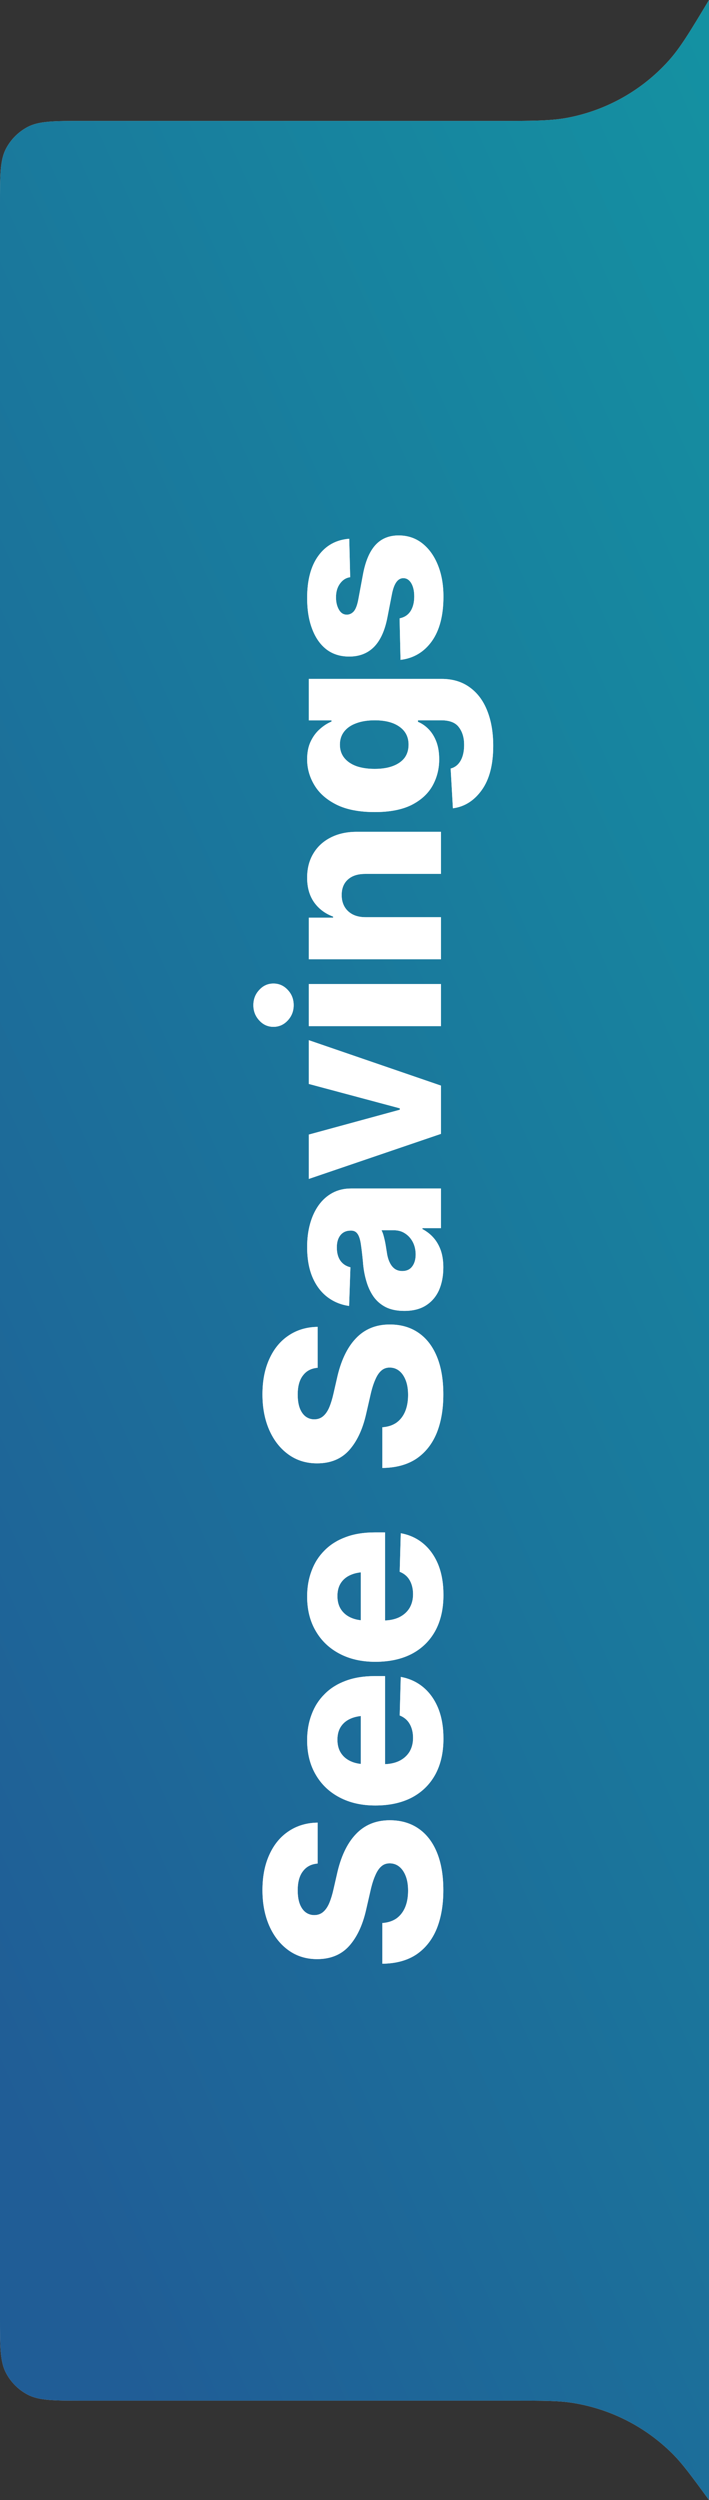
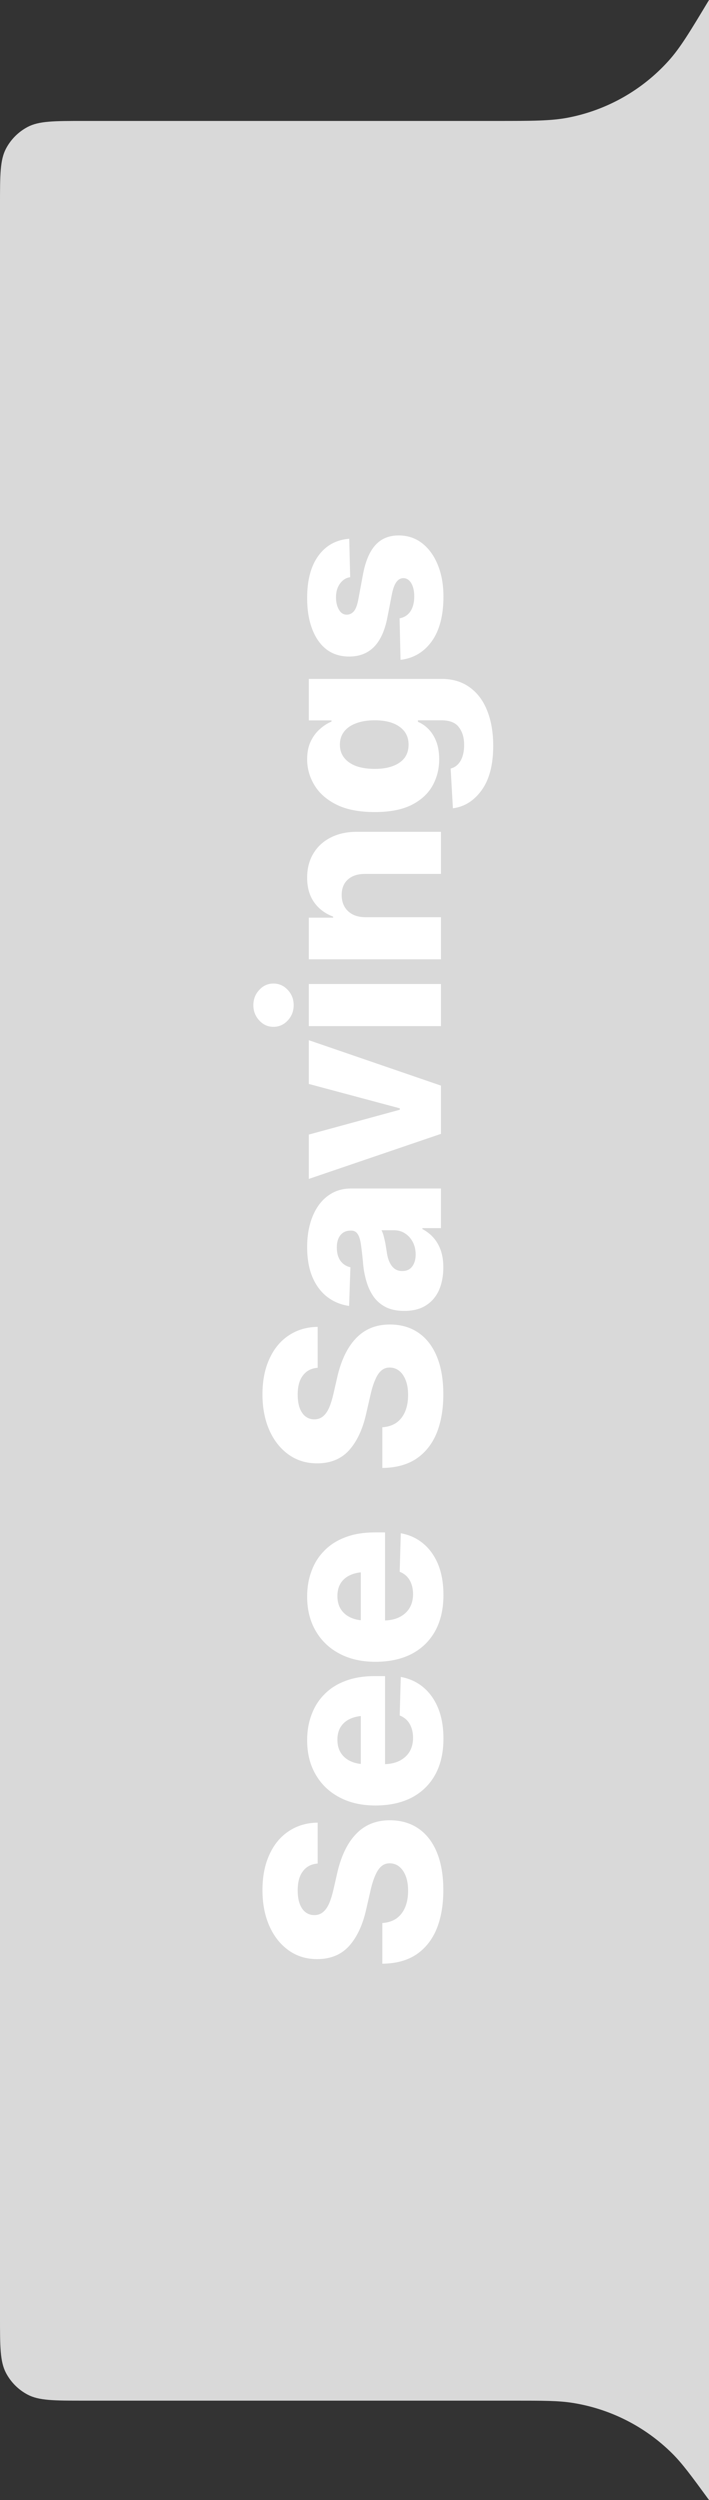
<svg xmlns="http://www.w3.org/2000/svg" width="82" height="289" viewBox="0 0 82 289" fill="none">
  <rect x="0" y="0" width="82" height="289" fill="#333333" stroke="none" />
  <path d="M9.72 277.516C6.246 277.516 4.51 277.516 3.192 276.818C2.129 276.256 1.26 275.386 0.697 274.323C3.45356e-07 273.006 3.65031e-07 271.269 4.04379e-07 267.796L3.16946e-06 23.701C3.20881e-06 20.227 3.22849e-06 18.49 0.697 17.173C1.26 16.11 2.129 15.241 3.192 14.678C4.51 13.981 6.246 13.981 9.72 13.981L57.288 13.981C61.589 13.981 63.74 13.981 65.725 13.595C70.201 12.725 74.272 10.422 77.323 7.033C78.677 5.531 79.784 3.687 82 9.7784e-07V9.7784e-07L82 289V289C79.942 286.187 78.913 284.78 77.737 283.613C74.61 280.508 70.586 278.466 66.234 277.776C64.598 277.516 62.855 277.516 59.369 277.516L9.72 277.516Z" fill="#D9D9D9" />
-   <path d="M9.72 277.516C6.246 277.516 4.51 277.516 3.192 276.818C2.129 276.256 1.26 275.386 0.697 274.323C3.45356e-07 273.006 3.65031e-07 271.269 4.04379e-07 267.796L3.16946e-06 23.701C3.20881e-06 20.227 3.22849e-06 18.49 0.697 17.173C1.26 16.11 2.129 15.241 3.192 14.678C4.51 13.981 6.246 13.981 9.72 13.981L57.288 13.981C61.589 13.981 63.74 13.981 65.725 13.595C70.201 12.725 74.272 10.422 77.323 7.033C78.677 5.531 79.784 3.687 82 9.7784e-07V9.7784e-07L82 289V289C79.942 286.187 78.913 284.78 77.737 283.613C74.61 280.508 70.586 278.466 66.234 277.776C64.598 277.516 62.855 277.516 59.369 277.516L9.72 277.516Z" fill="url(#paint0_linear_7399_878)" />
-   <path d="M51.273 218.503C51.273 220.208 51.018 221.693 50.508 222.96C49.988 224.227 49.209 225.216 48.17 225.927C47.122 226.629 45.805 226.989 44.219 227.007L44.219 222.304C44.866 222.258 45.413 222.081 45.859 221.771C46.297 221.452 46.63 221.023 46.857 220.486C47.085 219.939 47.199 219.301 47.199 218.571C47.199 217.906 47.108 217.341 46.926 216.876C46.743 216.402 46.493 216.038 46.174 215.782C45.855 215.527 45.486 215.4 45.066 215.4C44.684 215.4 44.36 215.518 44.096 215.755C43.822 215.992 43.585 216.352 43.385 216.835C43.175 217.309 42.988 217.92 42.824 218.667L42.332 220.814C41.931 222.564 41.279 223.945 40.377 224.956C39.465 225.968 38.23 226.474 36.672 226.474C35.414 226.474 34.311 226.132 33.363 225.448C32.415 224.765 31.677 223.826 31.148 222.632C30.62 221.429 30.355 220.053 30.355 218.503C30.355 216.926 30.624 215.555 31.162 214.388C31.691 213.221 32.438 212.319 33.404 211.681C34.361 211.043 35.473 210.715 36.74 210.696L36.74 215.427C36.011 215.482 35.446 215.773 35.045 216.302C34.635 216.821 34.43 217.56 34.43 218.517C34.43 219.155 34.512 219.688 34.676 220.116C34.84 220.536 35.068 220.855 35.359 221.073C35.651 221.283 35.979 221.388 36.344 221.388C36.745 221.388 37.087 221.269 37.369 221.032C37.652 220.795 37.889 220.454 38.08 220.007C38.272 219.551 38.435 219.018 38.572 218.407L38.969 216.671C39.188 215.668 39.479 214.78 39.844 214.005C40.208 213.23 40.641 212.579 41.143 212.05C41.644 211.512 42.223 211.107 42.879 210.833C43.535 210.56 44.269 210.423 45.08 210.423C46.374 210.423 47.486 210.747 48.416 211.394C49.337 212.032 50.043 212.952 50.535 214.155C51.027 215.359 51.273 216.808 51.273 218.503ZM51.287 200.99C51.287 202.594 50.973 203.975 50.344 205.133C49.706 206.29 48.799 207.179 47.623 207.799C46.447 208.409 45.044 208.715 43.412 208.715C41.835 208.715 40.459 208.405 39.283 207.785C38.098 207.165 37.178 206.29 36.522 205.16C35.856 204.03 35.523 202.699 35.523 201.168C35.523 200.083 35.697 199.09 36.043 198.187C36.38 197.276 36.882 196.492 37.547 195.836C38.203 195.17 39.014 194.66 39.98 194.304C40.947 193.94 42.063 193.758 43.33 193.758L44.533 193.758L44.533 207.033L41.73 207.033L41.73 196.068L42.387 198.338C41.685 198.338 41.088 198.442 40.596 198.652C40.094 198.862 39.707 199.172 39.434 199.582C39.16 199.992 39.023 200.502 39.023 201.113C39.023 201.724 39.16 202.239 39.434 202.658C39.707 203.077 40.09 203.396 40.582 203.615C41.065 203.834 41.639 203.943 42.305 203.943L44.315 203.943C45.025 203.943 45.641 203.82 46.16 203.574C46.68 203.319 47.081 202.963 47.363 202.508C47.637 202.043 47.773 201.51 47.773 200.908C47.773 200.489 47.714 200.106 47.596 199.76C47.477 199.413 47.304 199.117 47.076 198.871C46.839 198.625 46.557 198.438 46.228 198.31L46.352 193.853C47.354 194.036 48.225 194.437 48.963 195.056C49.701 195.676 50.275 196.487 50.685 197.49C51.087 198.493 51.287 199.659 51.287 200.99ZM51.287 184.379C51.287 185.983 50.973 187.364 50.344 188.522C49.706 189.679 48.799 190.568 47.623 191.188C46.447 191.798 45.044 192.104 43.412 192.104C41.835 192.104 40.459 191.794 39.283 191.174C38.098 190.554 37.178 189.679 36.522 188.549C35.856 187.419 35.523 186.088 35.523 184.557C35.523 183.472 35.697 182.479 36.043 181.576C36.38 180.665 36.882 179.881 37.547 179.225C38.203 178.56 39.014 178.049 39.98 177.694C40.947 177.329 42.063 177.147 43.33 177.147L44.533 177.147L44.533 190.422L41.73 190.422L41.73 179.457L42.387 181.727C41.685 181.727 41.088 181.832 40.596 182.041C40.094 182.251 39.707 182.561 39.434 182.971C39.16 183.381 39.023 183.892 39.023 184.502C39.023 185.113 39.16 185.628 39.434 186.047C39.707 186.466 40.09 186.785 40.582 187.004C41.065 187.223 41.639 187.332 42.305 187.332L44.315 187.332C45.025 187.332 45.641 187.209 46.16 186.963C46.68 186.708 47.081 186.353 47.363 185.897C47.637 185.432 47.773 184.899 47.773 184.297C47.773 183.878 47.714 183.495 47.596 183.149C47.477 182.802 47.304 182.506 47.076 182.26C46.839 182.014 46.557 181.827 46.228 181.7L46.352 177.243C47.354 177.425 48.225 177.826 48.963 178.446C49.701 179.065 50.275 179.877 50.685 180.879C51.087 181.882 51.287 183.048 51.287 184.379ZM51.273 161.193C51.273 162.897 51.018 164.383 50.508 165.65C49.988 166.917 49.209 167.906 48.17 168.617C47.122 169.318 45.805 169.678 44.219 169.697L44.219 164.994C44.866 164.948 45.413 164.77 45.859 164.46C46.297 164.141 46.63 163.713 46.857 163.175C47.085 162.628 47.199 161.99 47.199 161.261C47.199 160.596 47.108 160.031 46.926 159.566C46.743 159.092 46.493 158.727 46.174 158.472C45.855 158.217 45.486 158.089 45.066 158.089C44.684 158.089 44.36 158.208 44.096 158.445C43.822 158.682 43.585 159.042 43.385 159.525C43.175 159.999 42.988 160.609 42.824 161.357L42.332 163.503C41.931 165.253 41.279 166.634 40.377 167.646C39.465 168.658 38.23 169.164 36.672 169.164C35.414 169.164 34.311 168.822 33.363 168.138C32.415 167.455 31.677 166.516 31.148 165.322C30.62 164.119 30.355 162.742 30.355 161.193C30.355 159.616 30.624 158.244 31.162 157.078C31.691 155.911 32.438 155.009 33.404 154.371C34.361 153.733 35.473 153.404 36.74 153.386L36.74 158.117C36.011 158.171 35.446 158.463 35.045 158.992C34.635 159.511 34.43 160.249 34.43 161.206C34.43 161.845 34.512 162.378 34.676 162.806C34.84 163.225 35.068 163.544 35.359 163.763C35.651 163.973 35.979 164.078 36.344 164.078C36.745 164.078 37.087 163.959 37.369 163.722C37.652 163.485 37.889 163.143 38.08 162.697C38.272 162.241 38.435 161.708 38.572 161.097L38.969 159.361C39.188 158.358 39.479 157.47 39.844 156.695C40.208 155.92 40.641 155.268 41.143 154.74C41.644 154.202 42.223 153.796 42.879 153.523C43.535 153.249 44.269 153.113 45.08 153.113C46.374 153.113 47.486 153.436 48.416 154.083C49.337 154.721 50.043 155.642 50.535 156.845C51.027 158.048 51.273 159.498 51.273 161.193ZM51.273 146.51C51.273 147.485 51.109 148.355 50.781 149.121C50.444 149.878 49.943 150.47 49.277 150.898C48.612 151.327 47.773 151.541 46.762 151.541C45.914 151.541 45.199 151.395 44.615 151.104C44.032 150.803 43.558 150.393 43.193 149.873C42.829 149.344 42.551 148.738 42.359 148.055C42.159 147.371 42.031 146.642 41.977 145.867C41.895 145.001 41.812 144.304 41.73 143.775C41.648 143.247 41.521 142.864 41.348 142.627C41.175 142.381 40.933 142.258 40.623 142.258L40.555 142.258C40.053 142.258 39.661 142.431 39.379 142.777C39.096 143.124 38.955 143.598 38.955 144.199C38.955 144.846 39.096 145.366 39.379 145.758C39.661 146.141 40.044 146.387 40.527 146.496L40.377 150.967C39.447 150.839 38.618 150.502 37.889 149.955C37.15 149.399 36.572 148.638 36.152 147.672C35.733 146.697 35.523 145.521 35.523 144.145C35.523 143.178 35.637 142.285 35.865 141.465C36.093 140.645 36.426 139.929 36.863 139.318C37.301 138.708 37.834 138.234 38.463 137.896C39.092 137.559 39.807 137.391 40.609 137.391L51 137.391L51 141.971L48.853 141.971L48.853 142.08C49.382 142.363 49.824 142.714 50.18 143.133C50.535 143.552 50.809 144.044 51 144.609C51.182 145.165 51.273 145.799 51.273 146.51ZM48.074 145.02C48.074 144.5 47.969 144.031 47.76 143.611C47.541 143.183 47.245 142.846 46.871 142.6C46.497 142.344 46.06 142.217 45.559 142.217L44.123 142.217C44.196 142.354 44.264 142.522 44.328 142.723C44.383 142.914 44.438 143.128 44.492 143.365C44.547 143.602 44.592 143.844 44.629 144.09C44.665 144.327 44.702 144.555 44.738 144.773C44.802 145.238 44.916 145.635 45.08 145.963C45.235 146.282 45.431 146.523 45.668 146.688C45.905 146.852 46.192 146.934 46.529 146.934C47.031 146.934 47.413 146.756 47.678 146.4C47.942 146.045 48.074 145.585 48.074 145.02ZM35.715 120.247L51 125.497L51 131.075L35.715 136.284L35.715 131.157L46.242 128.286L46.242 128.122L35.715 125.305L35.715 120.247ZM51 118.62L35.715 118.62L35.715 113.753L51 113.753L51 118.62ZM33.965 116.2C33.965 116.884 33.737 117.472 33.281 117.964C32.825 118.456 32.274 118.702 31.627 118.702C30.98 118.702 30.433 118.456 29.986 117.964C29.531 117.472 29.303 116.884 29.303 116.2C29.303 115.508 29.531 114.92 29.986 114.437C30.433 113.944 30.98 113.698 31.627 113.698C32.274 113.698 32.825 113.944 33.281 114.437C33.737 114.92 33.965 115.508 33.965 116.2ZM42.291 106.029L51 106.029L51 110.896L35.715 110.896L35.715 106.084L38.531 106.084L38.531 105.961C37.602 105.614 36.868 105.063 36.33 104.306C35.792 103.541 35.523 102.593 35.523 101.463C35.523 100.387 35.765 99.453 36.248 98.66C36.722 97.867 37.392 97.252 38.258 96.814C39.115 96.377 40.117 96.158 41.266 96.158L51 96.158L51 101.025L42.223 101.025C41.375 101.025 40.714 101.239 40.24 101.668C39.757 102.096 39.516 102.698 39.516 103.472C39.516 103.983 39.625 104.429 39.844 104.812C40.062 105.195 40.382 105.496 40.801 105.715C41.211 105.924 41.708 106.029 42.291 106.029ZM57.043 86.219C57.043 88.397 56.601 90.102 55.717 91.332C54.833 92.563 53.721 93.265 52.381 93.438L52.121 88.844C52.44 88.762 52.714 88.607 52.941 88.379C53.178 88.142 53.361 87.832 53.488 87.45C53.616 87.067 53.68 86.615 53.68 86.096C53.68 85.276 53.479 84.601 53.078 84.073C52.686 83.535 52.003 83.266 51.027 83.266L48.334 83.266L48.334 83.444C48.799 83.635 49.218 83.927 49.592 84.319C49.965 84.71 50.262 85.198 50.48 85.781C50.69 86.356 50.795 87.021 50.795 87.778C50.795 88.89 50.535 89.91 50.016 90.84C49.496 91.761 48.69 92.499 47.596 93.055C46.493 93.602 45.08 93.875 43.357 93.875C41.562 93.875 40.09 93.593 38.941 93.028C37.784 92.453 36.927 91.701 36.371 90.772C35.806 89.842 35.523 88.844 35.523 87.778C35.523 86.975 35.66 86.287 35.934 85.713C36.207 85.139 36.562 84.66 37 84.278C37.428 83.895 37.875 83.608 38.34 83.416L38.34 83.279L35.715 83.279L35.715 78.481L51.068 78.481C52.353 78.481 53.443 78.809 54.336 79.465C55.229 80.112 55.904 81.019 56.359 82.186C56.815 83.343 57.043 84.688 57.043 86.219ZM47.254 86.082C47.254 85.198 46.908 84.51 46.215 84.018C45.522 83.516 44.565 83.266 43.344 83.266C42.514 83.266 41.799 83.38 41.197 83.608C40.596 83.826 40.131 84.145 39.803 84.565C39.475 84.984 39.31 85.49 39.31 86.082C39.31 86.684 39.479 87.194 39.816 87.614C40.154 88.033 40.623 88.352 41.225 88.571C41.826 88.78 42.533 88.885 43.344 88.885C44.155 88.885 44.852 88.776 45.435 88.557C46.019 88.338 46.47 88.024 46.789 87.614C47.099 87.194 47.254 86.684 47.254 86.082ZM40.391 62.28L40.5 66.723C40.026 66.787 39.634 67.033 39.324 67.462C39.014 67.881 38.859 68.41 38.859 69.048C38.859 69.613 38.973 70.091 39.201 70.483C39.42 70.866 39.721 71.057 40.103 71.057C40.404 71.057 40.669 70.939 40.897 70.702C41.124 70.456 41.302 70.009 41.43 69.362L41.977 66.423C42.259 64.9 42.738 63.766 43.412 63.018C44.087 62.271 44.984 61.897 46.105 61.897C47.154 61.897 48.065 62.203 48.84 62.813C49.615 63.424 50.216 64.263 50.645 65.329C51.073 66.386 51.287 67.598 51.287 68.966C51.287 71.144 50.84 72.862 49.947 74.12C49.045 75.378 47.837 76.098 46.324 76.28L46.215 71.481C46.771 71.372 47.195 71.094 47.486 70.647C47.769 70.201 47.91 69.635 47.91 68.952C47.91 68.323 47.796 67.813 47.568 67.421C47.331 67.029 47.026 66.833 46.652 66.833C46.005 66.833 45.563 67.453 45.326 68.692L44.807 71.358C44.515 72.88 44 74.02 43.262 74.776C42.523 75.524 41.566 75.897 40.391 75.897C39.361 75.897 38.486 75.624 37.766 75.077C37.046 74.521 36.494 73.737 36.111 72.725C35.719 71.714 35.523 70.515 35.523 69.13C35.523 67.061 35.956 65.434 36.822 64.249C37.688 63.055 38.878 62.399 40.391 62.28Z" fill="white" />
  <path d="M51.273 218.503C51.273 220.208 51.018 221.693 50.508 222.96C49.988 224.227 49.209 225.216 48.17 225.927C47.122 226.629 45.805 226.989 44.219 227.007L44.219 222.304C44.866 222.258 45.413 222.081 45.859 221.771C46.297 221.452 46.63 221.023 46.857 220.486C47.085 219.939 47.199 219.301 47.199 218.571C47.199 217.906 47.108 217.341 46.926 216.876C46.743 216.402 46.493 216.038 46.174 215.782C45.855 215.527 45.486 215.4 45.066 215.4C44.684 215.4 44.36 215.518 44.096 215.755C43.822 215.992 43.585 216.352 43.385 216.835C43.175 217.309 42.988 217.92 42.824 218.667L42.332 220.814C41.931 222.564 41.279 223.945 40.377 224.956C39.465 225.968 38.23 226.474 36.672 226.474C35.414 226.474 34.311 226.132 33.363 225.448C32.415 224.765 31.677 223.826 31.148 222.632C30.62 221.429 30.355 220.053 30.355 218.503C30.355 216.926 30.624 215.555 31.162 214.388C31.691 213.221 32.438 212.319 33.404 211.681C34.361 211.043 35.473 210.715 36.74 210.696L36.74 215.427C36.011 215.482 35.446 215.773 35.045 216.302C34.635 216.821 34.43 217.56 34.43 218.517C34.43 219.155 34.512 219.688 34.676 220.116C34.84 220.536 35.068 220.855 35.359 221.073C35.651 221.283 35.979 221.388 36.344 221.388C36.745 221.388 37.087 221.269 37.369 221.032C37.652 220.795 37.889 220.454 38.08 220.007C38.272 219.551 38.435 219.018 38.572 218.407L38.969 216.671C39.188 215.668 39.479 214.78 39.844 214.005C40.208 213.23 40.641 212.579 41.143 212.05C41.644 211.512 42.223 211.107 42.879 210.833C43.535 210.56 44.269 210.423 45.08 210.423C46.374 210.423 47.486 210.747 48.416 211.394C49.337 212.032 50.043 212.952 50.535 214.155C51.027 215.359 51.273 216.808 51.273 218.503ZM51.287 200.99C51.287 202.594 50.973 203.975 50.344 205.133C49.706 206.29 48.799 207.179 47.623 207.799C46.447 208.409 45.044 208.715 43.412 208.715C41.835 208.715 40.459 208.405 39.283 207.785C38.098 207.165 37.178 206.29 36.522 205.16C35.856 204.03 35.523 202.699 35.523 201.168C35.523 200.083 35.697 199.09 36.043 198.187C36.38 197.276 36.882 196.492 37.547 195.836C38.203 195.17 39.014 194.66 39.98 194.304C40.947 193.94 42.063 193.758 43.33 193.758L44.533 193.758L44.533 207.033L41.73 207.033L41.73 196.068L42.387 198.338C41.685 198.338 41.088 198.442 40.596 198.652C40.094 198.862 39.707 199.172 39.434 199.582C39.16 199.992 39.023 200.502 39.023 201.113C39.023 201.724 39.16 202.239 39.434 202.658C39.707 203.077 40.09 203.396 40.582 203.615C41.065 203.834 41.639 203.943 42.305 203.943L44.315 203.943C45.025 203.943 45.641 203.82 46.16 203.574C46.68 203.319 47.081 202.963 47.363 202.508C47.637 202.043 47.773 201.51 47.773 200.908C47.773 200.489 47.714 200.106 47.596 199.76C47.477 199.413 47.304 199.117 47.076 198.871C46.839 198.625 46.557 198.438 46.228 198.31L46.352 193.853C47.354 194.036 48.225 194.437 48.963 195.056C49.701 195.676 50.275 196.487 50.685 197.49C51.087 198.493 51.287 199.659 51.287 200.99ZM51.287 184.379C51.287 185.983 50.973 187.364 50.344 188.522C49.706 189.679 48.799 190.568 47.623 191.188C46.447 191.798 45.044 192.104 43.412 192.104C41.835 192.104 40.459 191.794 39.283 191.174C38.098 190.554 37.178 189.679 36.522 188.549C35.856 187.419 35.523 186.088 35.523 184.557C35.523 183.472 35.697 182.479 36.043 181.576C36.38 180.665 36.882 179.881 37.547 179.225C38.203 178.56 39.014 178.049 39.98 177.694C40.947 177.329 42.063 177.147 43.33 177.147L44.533 177.147L44.533 190.422L41.73 190.422L41.73 179.457L42.387 181.727C41.685 181.727 41.088 181.832 40.596 182.041C40.094 182.251 39.707 182.561 39.434 182.971C39.16 183.381 39.023 183.892 39.023 184.502C39.023 185.113 39.16 185.628 39.434 186.047C39.707 186.466 40.09 186.785 40.582 187.004C41.065 187.223 41.639 187.332 42.305 187.332L44.315 187.332C45.025 187.332 45.641 187.209 46.16 186.963C46.68 186.708 47.081 186.353 47.363 185.897C47.637 185.432 47.773 184.899 47.773 184.297C47.773 183.878 47.714 183.495 47.596 183.149C47.477 182.802 47.304 182.506 47.076 182.26C46.839 182.014 46.557 181.827 46.228 181.7L46.352 177.243C47.354 177.425 48.225 177.826 48.963 178.446C49.701 179.065 50.275 179.877 50.685 180.879C51.087 181.882 51.287 183.048 51.287 184.379ZM51.273 161.193C51.273 162.897 51.018 164.383 50.508 165.65C49.988 166.917 49.209 167.906 48.17 168.617C47.122 169.318 45.805 169.678 44.219 169.697L44.219 164.994C44.866 164.948 45.413 164.77 45.859 164.46C46.297 164.141 46.63 163.713 46.857 163.175C47.085 162.628 47.199 161.99 47.199 161.261C47.199 160.596 47.108 160.031 46.926 159.566C46.743 159.092 46.493 158.727 46.174 158.472C45.855 158.217 45.486 158.089 45.066 158.089C44.684 158.089 44.36 158.208 44.096 158.445C43.822 158.682 43.585 159.042 43.385 159.525C43.175 159.999 42.988 160.609 42.824 161.357L42.332 163.503C41.931 165.253 41.279 166.634 40.377 167.646C39.465 168.658 38.23 169.164 36.672 169.164C35.414 169.164 34.311 168.822 33.363 168.138C32.415 167.455 31.677 166.516 31.148 165.322C30.62 164.119 30.355 162.742 30.355 161.193C30.355 159.616 30.624 158.244 31.162 157.078C31.691 155.911 32.438 155.009 33.404 154.371C34.361 153.733 35.473 153.404 36.74 153.386L36.74 158.117C36.011 158.171 35.446 158.463 35.045 158.992C34.635 159.511 34.43 160.249 34.43 161.206C34.43 161.845 34.512 162.378 34.676 162.806C34.84 163.225 35.068 163.544 35.359 163.763C35.651 163.973 35.979 164.078 36.344 164.078C36.745 164.078 37.087 163.959 37.369 163.722C37.652 163.485 37.889 163.143 38.08 162.697C38.272 162.241 38.435 161.708 38.572 161.097L38.969 159.361C39.188 158.358 39.479 157.47 39.844 156.695C40.208 155.92 40.641 155.268 41.143 154.74C41.644 154.202 42.223 153.796 42.879 153.523C43.535 153.249 44.269 153.113 45.08 153.113C46.374 153.113 47.486 153.436 48.416 154.083C49.337 154.721 50.043 155.642 50.535 156.845C51.027 158.048 51.273 159.498 51.273 161.193ZM51.273 146.51C51.273 147.485 51.109 148.355 50.781 149.121C50.444 149.878 49.943 150.47 49.277 150.898C48.612 151.327 47.773 151.541 46.762 151.541C45.914 151.541 45.199 151.395 44.615 151.104C44.032 150.803 43.558 150.393 43.193 149.873C42.829 149.344 42.551 148.738 42.359 148.055C42.159 147.371 42.031 146.642 41.977 145.867C41.895 145.001 41.812 144.304 41.73 143.775C41.648 143.247 41.521 142.864 41.348 142.627C41.175 142.381 40.933 142.258 40.623 142.258L40.555 142.258C40.053 142.258 39.661 142.431 39.379 142.777C39.096 143.124 38.955 143.598 38.955 144.199C38.955 144.846 39.096 145.366 39.379 145.758C39.661 146.141 40.044 146.387 40.527 146.496L40.377 150.967C39.447 150.839 38.618 150.502 37.889 149.955C37.15 149.399 36.572 148.638 36.152 147.672C35.733 146.697 35.523 145.521 35.523 144.145C35.523 143.178 35.637 142.285 35.865 141.465C36.093 140.645 36.426 139.929 36.863 139.318C37.301 138.708 37.834 138.234 38.463 137.896C39.092 137.559 39.807 137.391 40.609 137.391L51 137.391L51 141.971L48.853 141.971L48.853 142.08C49.382 142.363 49.824 142.714 50.18 143.133C50.535 143.552 50.809 144.044 51 144.609C51.182 145.165 51.273 145.799 51.273 146.51ZM48.074 145.02C48.074 144.5 47.969 144.031 47.76 143.611C47.541 143.183 47.245 142.846 46.871 142.6C46.497 142.344 46.06 142.217 45.559 142.217L44.123 142.217C44.196 142.354 44.264 142.522 44.328 142.723C44.383 142.914 44.438 143.128 44.492 143.365C44.547 143.602 44.592 143.844 44.629 144.09C44.665 144.327 44.702 144.555 44.738 144.773C44.802 145.238 44.916 145.635 45.08 145.963C45.235 146.282 45.431 146.523 45.668 146.688C45.905 146.852 46.192 146.934 46.529 146.934C47.031 146.934 47.413 146.756 47.678 146.4C47.942 146.045 48.074 145.585 48.074 145.02ZM35.715 120.247L51 125.497L51 131.075L35.715 136.284L35.715 131.157L46.242 128.286L46.242 128.122L35.715 125.305L35.715 120.247ZM51 118.62L35.715 118.62L35.715 113.753L51 113.753L51 118.62ZM33.965 116.2C33.965 116.884 33.737 117.472 33.281 117.964C32.825 118.456 32.274 118.702 31.627 118.702C30.98 118.702 30.433 118.456 29.986 117.964C29.531 117.472 29.303 116.884 29.303 116.2C29.303 115.508 29.531 114.92 29.986 114.437C30.433 113.944 30.98 113.698 31.627 113.698C32.274 113.698 32.825 113.944 33.281 114.437C33.737 114.92 33.965 115.508 33.965 116.2ZM42.291 106.029L51 106.029L51 110.896L35.715 110.896L35.715 106.084L38.531 106.084L38.531 105.961C37.602 105.614 36.868 105.063 36.33 104.306C35.792 103.541 35.523 102.593 35.523 101.463C35.523 100.387 35.765 99.453 36.248 98.66C36.722 97.867 37.392 97.252 38.258 96.814C39.115 96.377 40.117 96.158 41.266 96.158L51 96.158L51 101.025L42.223 101.025C41.375 101.025 40.714 101.239 40.24 101.668C39.757 102.096 39.516 102.698 39.516 103.472C39.516 103.983 39.625 104.429 39.844 104.812C40.062 105.195 40.382 105.496 40.801 105.715C41.211 105.924 41.708 106.029 42.291 106.029ZM57.043 86.219C57.043 88.397 56.601 90.102 55.717 91.332C54.833 92.563 53.721 93.265 52.381 93.438L52.121 88.844C52.44 88.762 52.714 88.607 52.941 88.379C53.178 88.142 53.361 87.832 53.488 87.45C53.616 87.067 53.68 86.615 53.68 86.096C53.68 85.276 53.479 84.601 53.078 84.073C52.686 83.535 52.003 83.266 51.027 83.266L48.334 83.266L48.334 83.444C48.799 83.635 49.218 83.927 49.592 84.319C49.965 84.71 50.262 85.198 50.48 85.781C50.69 86.356 50.795 87.021 50.795 87.778C50.795 88.89 50.535 89.91 50.016 90.84C49.496 91.761 48.69 92.499 47.596 93.055C46.493 93.602 45.08 93.875 43.357 93.875C41.562 93.875 40.09 93.593 38.941 93.028C37.784 92.453 36.927 91.701 36.371 90.772C35.806 89.842 35.523 88.844 35.523 87.778C35.523 86.975 35.66 86.287 35.934 85.713C36.207 85.139 36.562 84.66 37 84.278C37.428 83.895 37.875 83.608 38.34 83.416L38.34 83.279L35.715 83.279L35.715 78.481L51.068 78.481C52.353 78.481 53.443 78.809 54.336 79.465C55.229 80.112 55.904 81.019 56.359 82.186C56.815 83.343 57.043 84.688 57.043 86.219ZM47.254 86.082C47.254 85.198 46.908 84.51 46.215 84.018C45.522 83.516 44.565 83.266 43.344 83.266C42.514 83.266 41.799 83.38 41.197 83.608C40.596 83.826 40.131 84.145 39.803 84.565C39.475 84.984 39.31 85.49 39.31 86.082C39.31 86.684 39.479 87.194 39.816 87.614C40.154 88.033 40.623 88.352 41.225 88.571C41.826 88.78 42.533 88.885 43.344 88.885C44.155 88.885 44.852 88.776 45.435 88.557C46.019 88.338 46.47 88.024 46.789 87.614C47.099 87.194 47.254 86.684 47.254 86.082ZM40.391 62.28L40.5 66.723C40.026 66.787 39.634 67.033 39.324 67.462C39.014 67.881 38.859 68.41 38.859 69.048C38.859 69.613 38.973 70.091 39.201 70.483C39.42 70.866 39.721 71.057 40.103 71.057C40.404 71.057 40.669 70.939 40.897 70.702C41.124 70.456 41.302 70.009 41.43 69.362L41.977 66.423C42.259 64.9 42.738 63.766 43.412 63.018C44.087 62.271 44.984 61.897 46.105 61.897C47.154 61.897 48.065 62.203 48.84 62.813C49.615 63.424 50.216 64.263 50.645 65.329C51.073 66.386 51.287 67.598 51.287 68.966C51.287 71.144 50.84 72.862 49.947 74.12C49.045 75.378 47.837 76.098 46.324 76.28L46.215 71.481C46.771 71.372 47.195 71.094 47.486 70.647C47.769 70.201 47.91 69.635 47.91 68.952C47.91 68.323 47.796 67.813 47.568 67.421C47.331 67.029 47.026 66.833 46.652 66.833C46.005 66.833 45.563 67.453 45.326 68.692L44.807 71.358C44.515 72.88 44 74.02 43.262 74.776C42.523 75.524 41.566 75.897 40.391 75.897C39.361 75.897 38.486 75.624 37.766 75.077C37.046 74.521 36.494 73.737 36.111 72.725C35.719 71.714 35.523 70.515 35.523 69.13C35.523 67.061 35.956 65.434 36.822 64.249C37.688 63.055 38.878 62.399 40.391 62.28Z" fill="white" />
  <defs>
    <linearGradient id="paint0_linear_7399_878" x1="21.579" y1="289" x2="208.872" y2="203.313" gradientUnits="userSpaceOnUse">
      <stop stop-color="#205D96" />
      <stop offset="1" stop-color="#129BA4" />
    </linearGradient>
  </defs>
</svg>